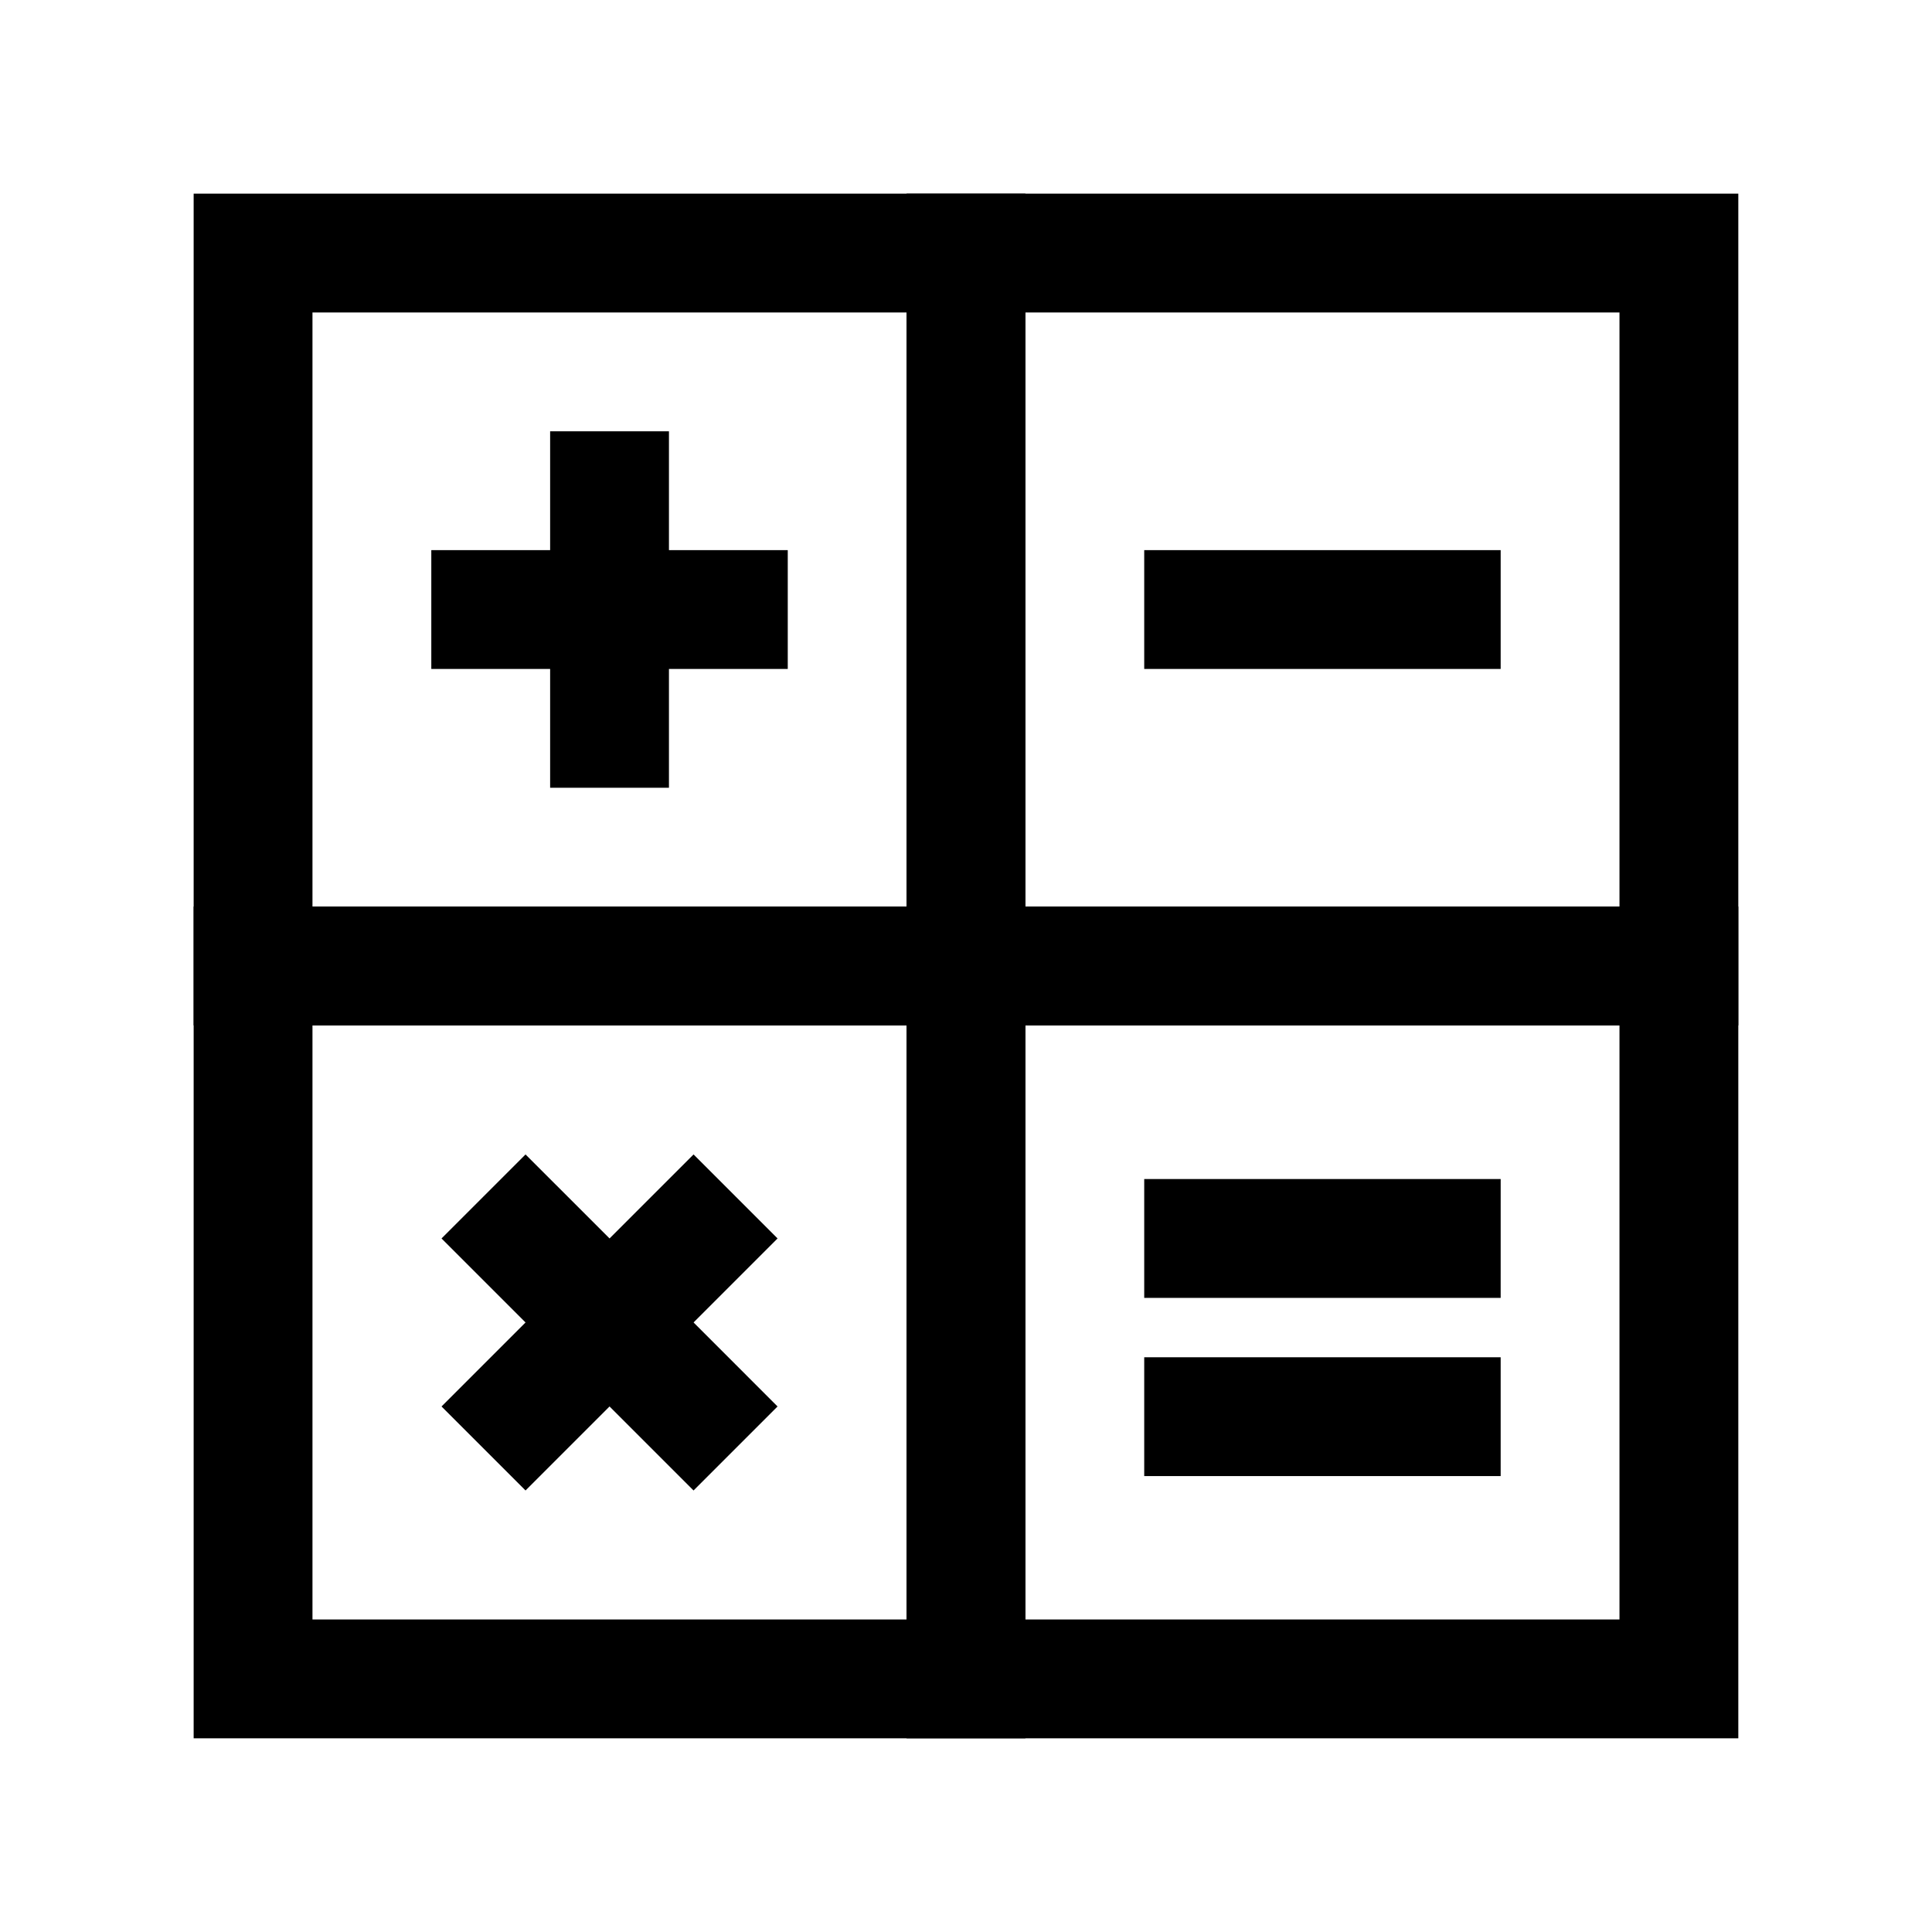
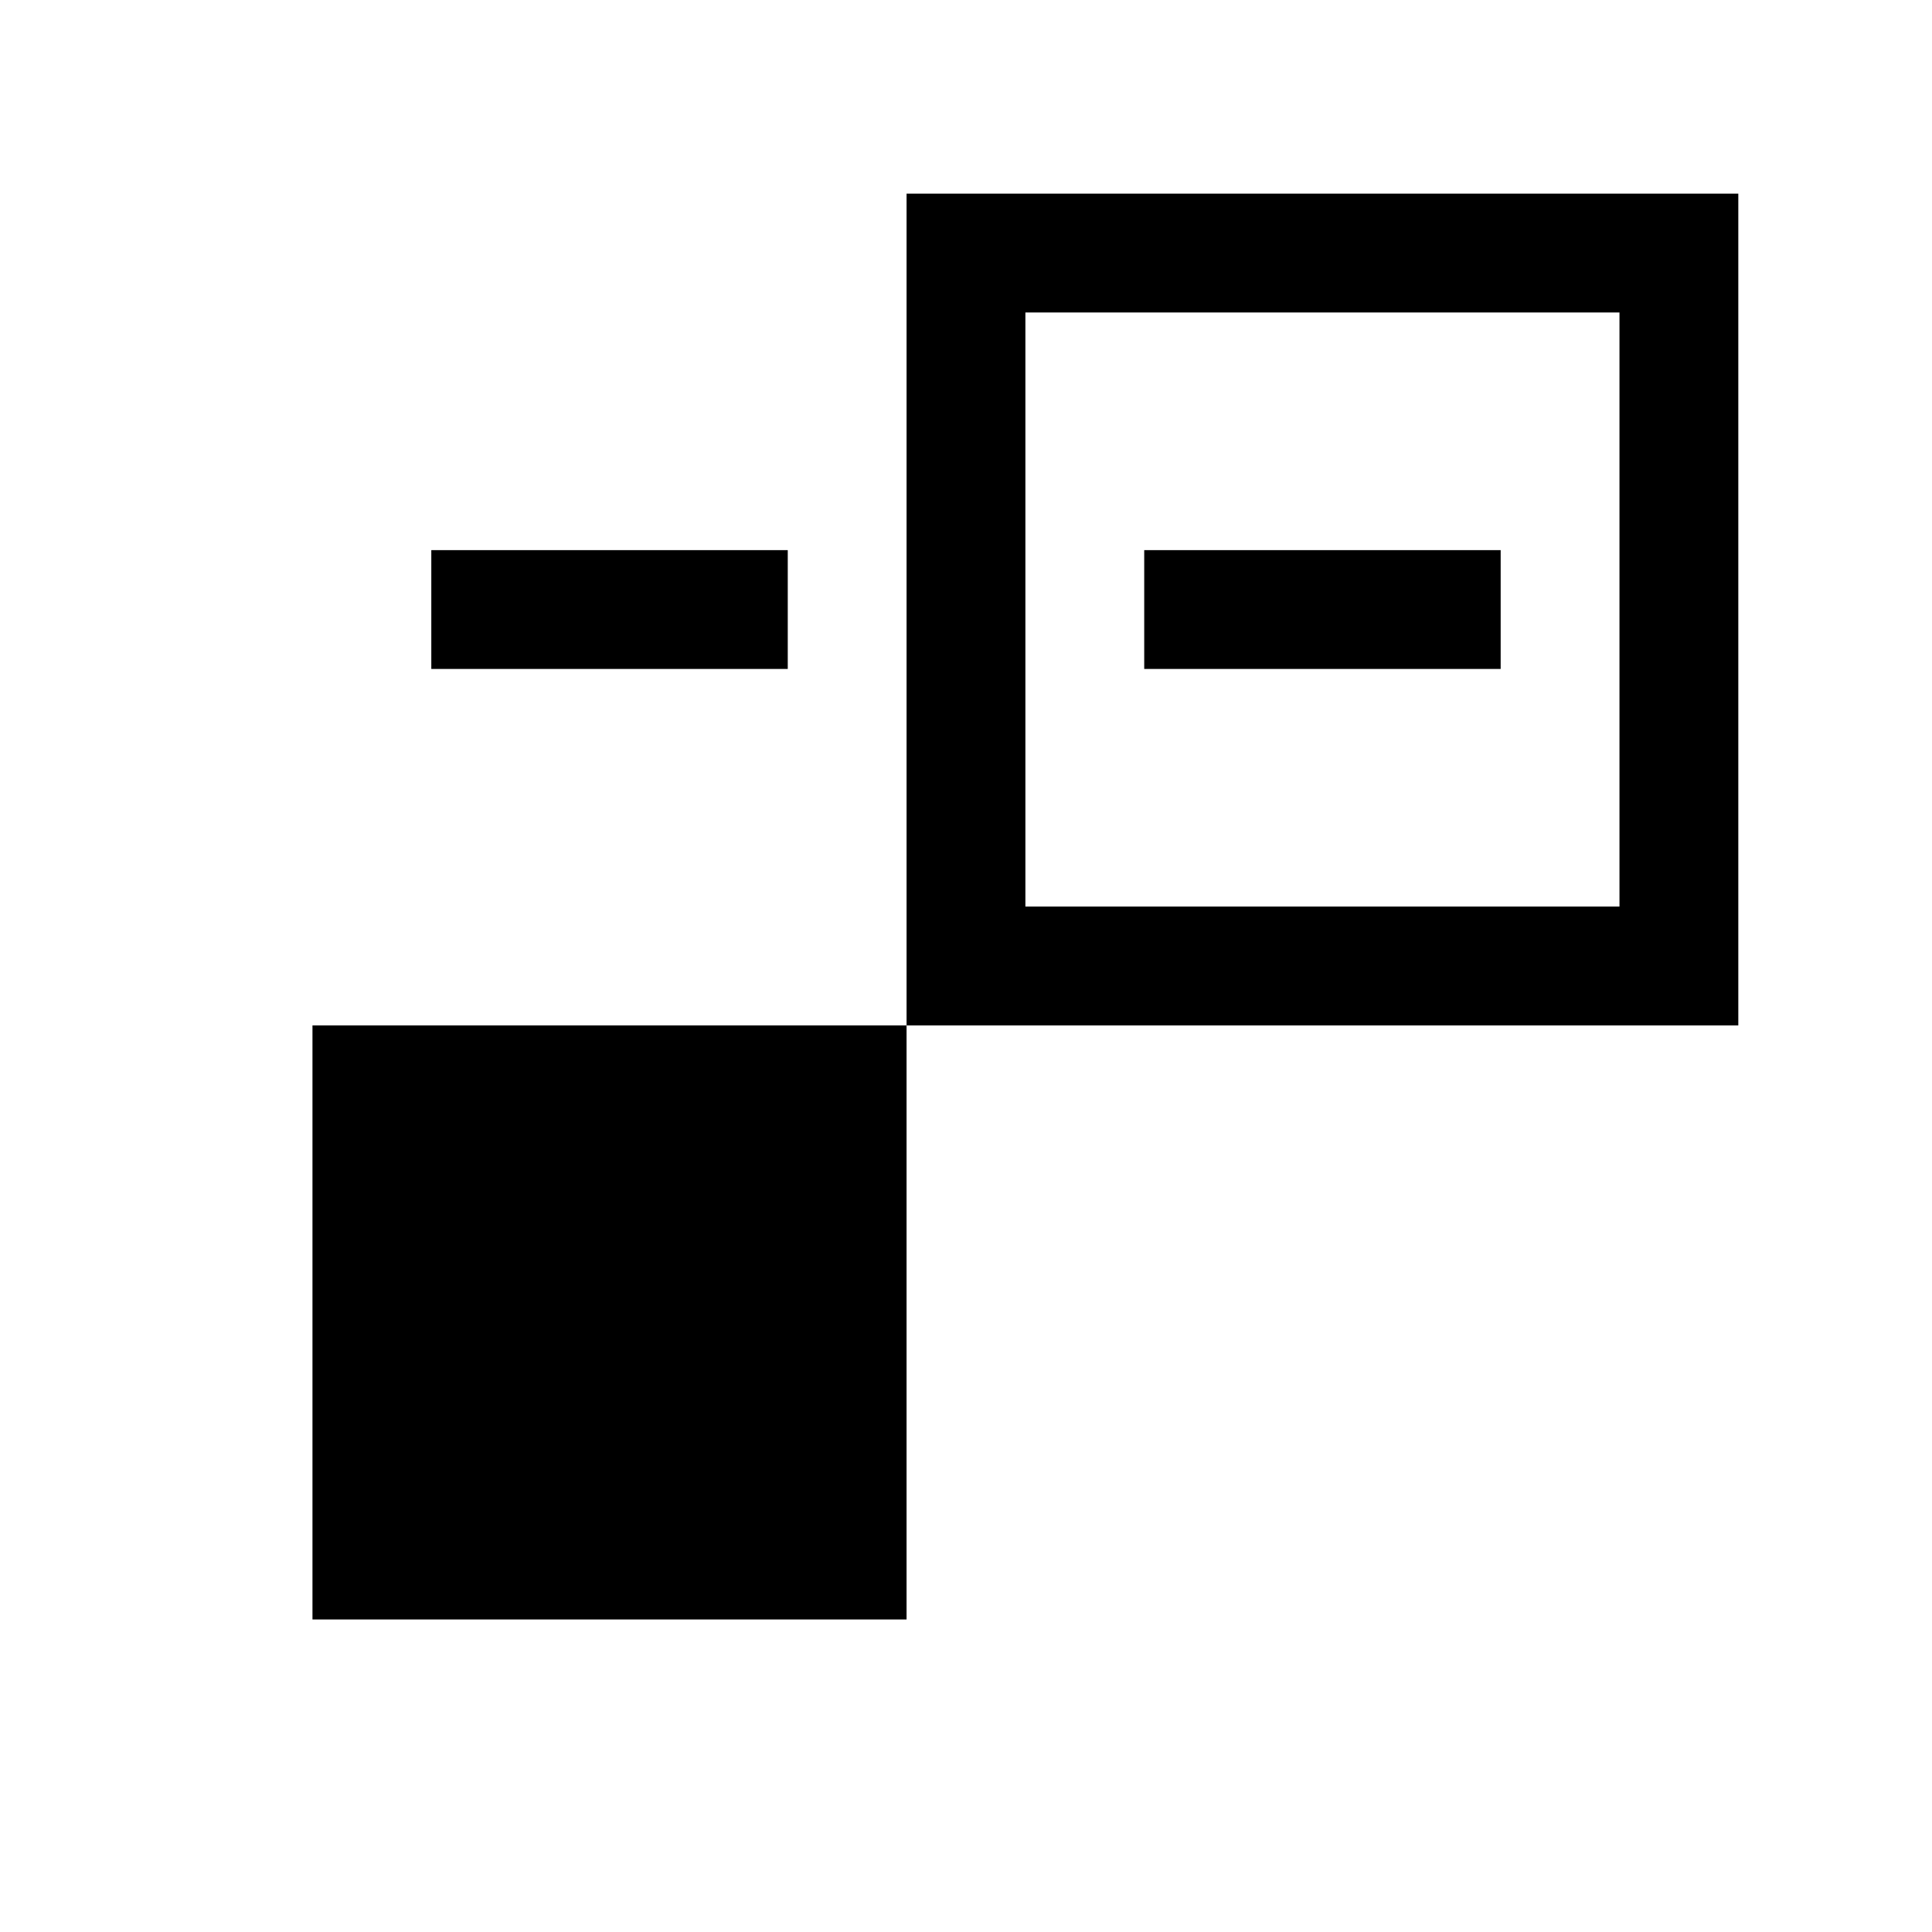
<svg xmlns="http://www.w3.org/2000/svg" fill="#000000" width="800px" height="800px" version="1.1" viewBox="144 144 512 512">
  <g>
-     <path d="m195.32 384.25v220.42h220.42v-220.42zm31.488 31.488h157.44v157.44h-157.44z" />
-     <path d="m195.32 195.32v220.42h220.42v-220.42zm31.488 31.488h157.44v157.44h-157.44z" />
+     <path d="m195.32 384.25v220.42v-220.42zm31.488 31.488h157.44v157.44h-157.44z" />
    <path d="m384.25 195.32v220.42h220.42v-220.42zm31.488 31.488h157.44v157.44h-157.44z" />
    <path d="m447.23 289.79v31.488h94.461v-31.488z" />
-     <path d="m289.79 258.3v94.465h31.488v-94.465z" />
    <path d="m258.3 289.79v31.488h94.465v-31.488z" />
-     <path d="m447.23 503.69v31.488h94.461v-31.488z" />
-     <path d="m447.23 456.46v31.488h94.461l0.004-31.488z" />
-     <path d="m384.25 384.25v220.42h220.42v-220.42zm31.488 31.488h157.44v157.44h-157.44z" />
    <path d="m327.8 449.94-11.133 11.129-44.523 44.527-11.133 11.133 22.262 22.262 11.133-11.133 44.527-44.523 11.129-11.133z" />
    <path d="m283.27 449.94-22.262 22.262 66.789 66.789 22.262-22.262-11.129-11.133-44.527-44.527z" />
  </g>
</svg>